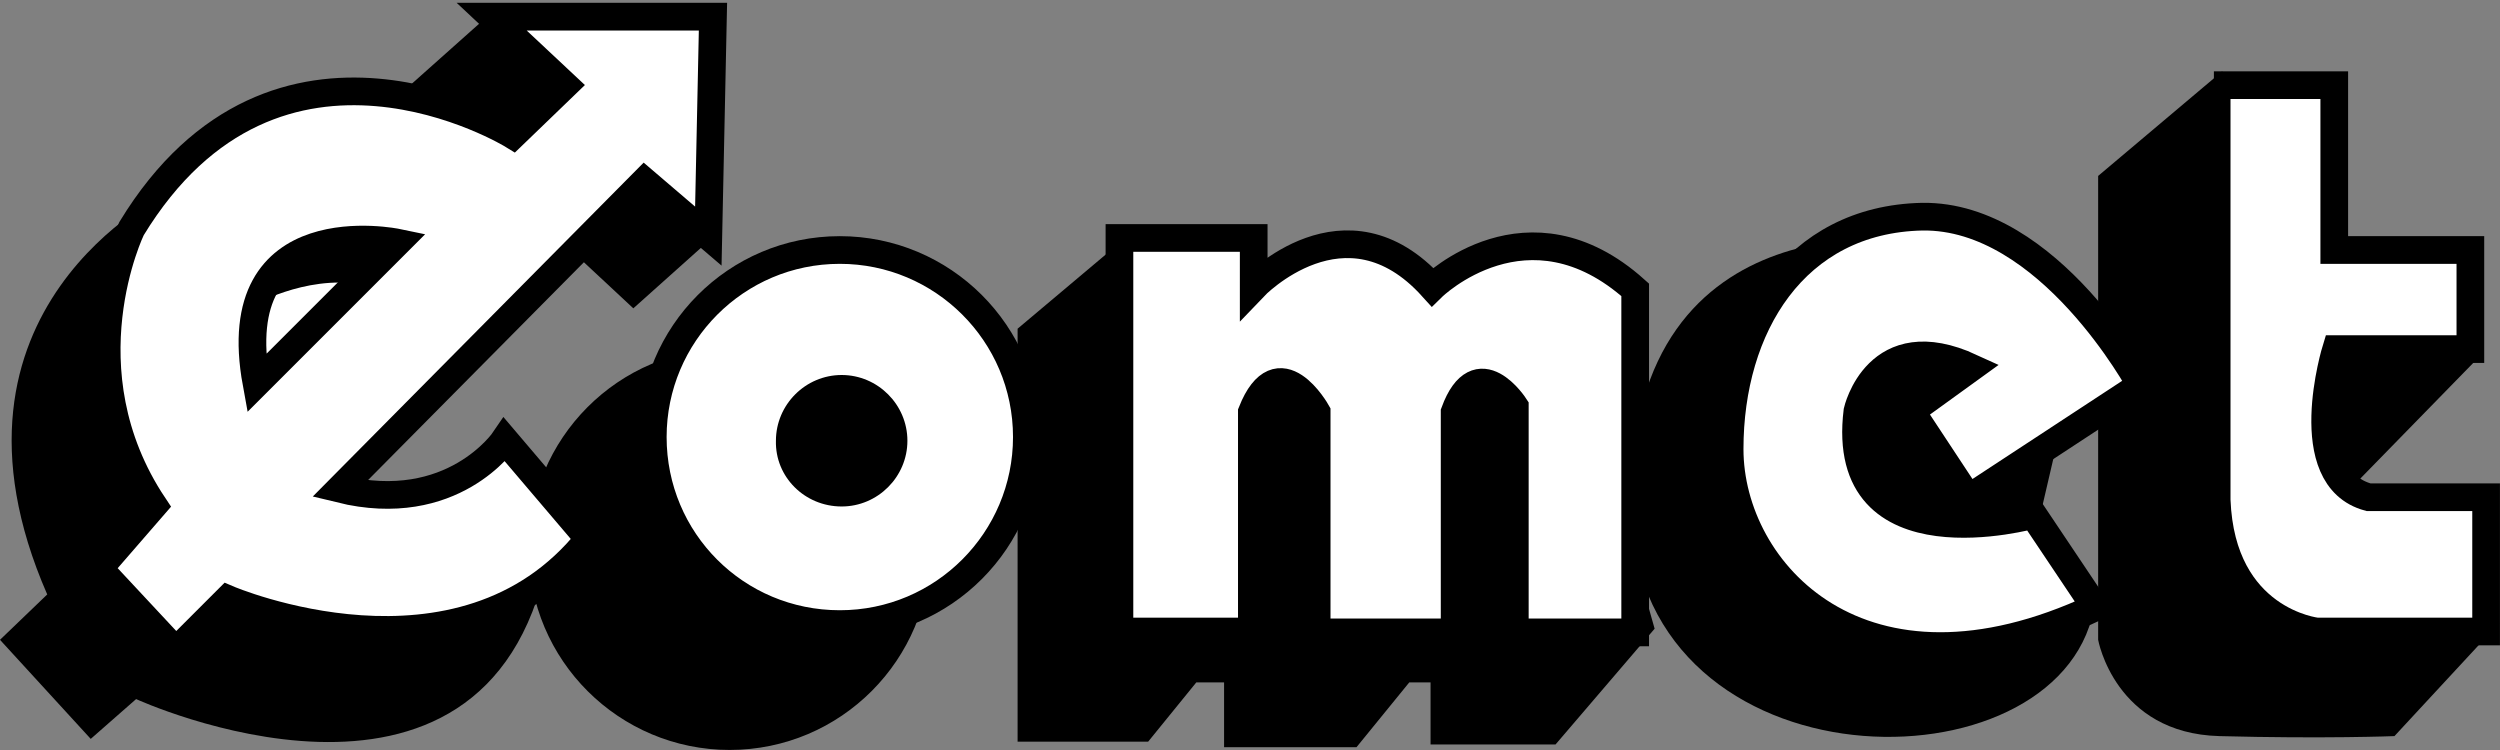
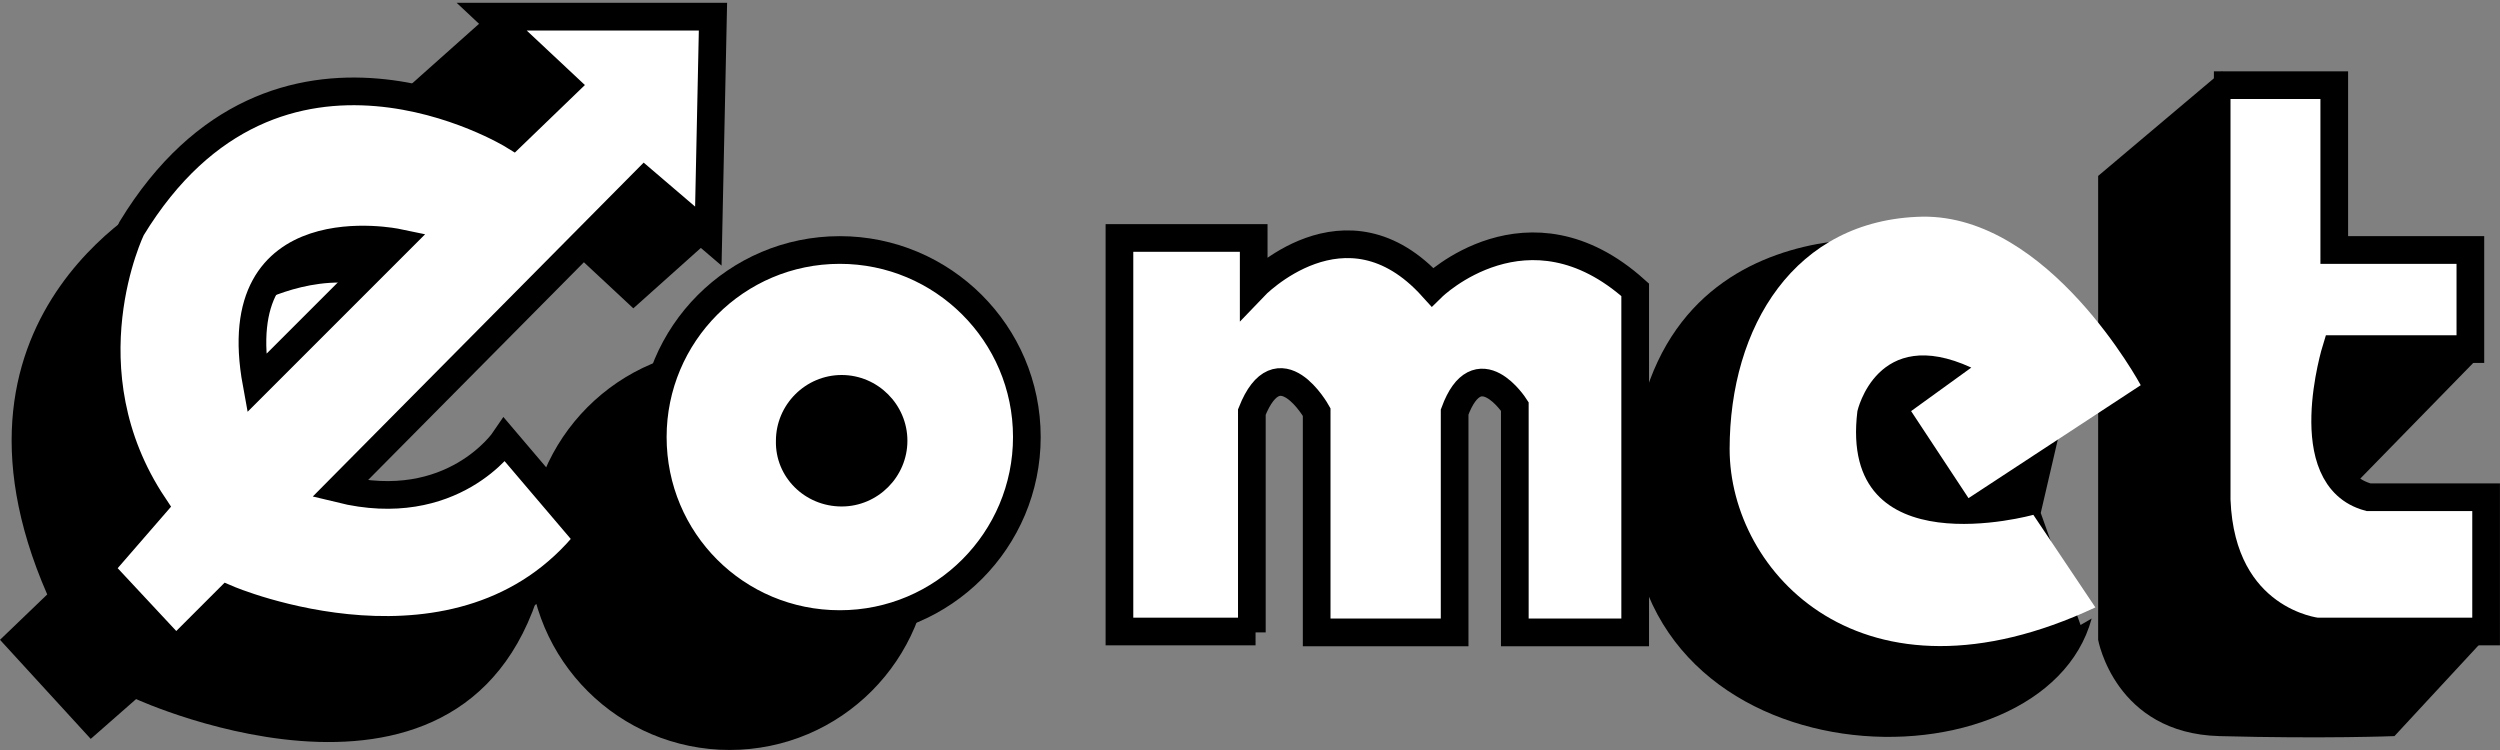
<svg xmlns="http://www.w3.org/2000/svg" width="270" height="81" viewBox="0 0 270 81" fill="none">
  <rect x="0" y="0" width="270" height="81" fill="#808080" stroke="none" />
  <path d="M207.6 26.1C207.6 26.1 176.2 20.6 176.1 54C176 85 220.7 86 225.9 66.8L224.7 67.5L220.4 55.4L222.4 46.8L214.7 33.5L202.2 32.2L207.6 26.1Z" fill="black" />
  <path d="M78.8 79.5C90 79.5 99 70.4 99 59.3C99 48.1 89.9 39.1 78.8 39.1C67.6 39.1 58.6 48.2 58.6 59.3C58.6 70.5 67.7 79.5 78.8 79.5Z" fill="black" />
  <path fill-rule="evenodd" clip-rule="evenodd" d="M78.8 79.5C90 79.5 99 70.4 99 59.3C99 48.1 89.9 39.1 78.8 39.1C67.6 39.1 58.6 48.2 58.6 59.3C58.6 70.5 67.7 79.5 78.8 79.5Z" stroke="black" stroke-width="2.989" />
-   <path d="M121.9 25.4L109.9 35.5V80.1H124L129.2 73.7H132.2V80.7H146.5L152.2 73.7H154.5V80.4H168L178.7 67.9L168.9 33.3L142.6 33.6L128.9 34.9L121.9 25.4Z" fill="black" />
  <path d="M240 7.7L226.6 19V69.1C226.6 69.1 228.4 79.2 239.7 79.5C251 79.8 258.6 79.5 258.6 79.5L269.9 67.3L254.9 51.7L267.4 38.9L266.2 34.4L245.4 34.7L240 7.7Z" fill="black" />
  <path d="M24.7 36.7C24.7 36.7 36.9 31.3 43.6 32.4C50.3 33.5 50 21.7 50 21.7L31.4 21.1L24.7 36.7Z" fill="black" />
  <path d="M53.5 1L43.4 10L68.4 33.3L77.9 24.8L73.6 11.4L53.5 1Z" fill="black" />
  <path d="M18 20.8C18 20.8 -8.4 33.3 5.1 64.2L0 69.1L9.8 79.8L14.7 75.5C14.7 75.5 52.4 92.8 59.1 60.6H28.7L19.2 42.8L18 20.8Z" fill="black" />
  <path d="M55.4 14.6C55.4 14.6 29.9 -1.1 14.2 24.7C14.2 24.7 6.8 39.9 16.6 54.6L10.7 61.4L19 70.3L24.6 64.7C24.6 64.7 49.8 75.5 63.6 58.2L54.5 47.5C54.5 47.5 48.9 55.8 36.7 52.8L69.6 19.6L76.5 25.5L77 1.8H53.1L61 9.2L55.4 14.6Z" fill="white" />
  <path fill-rule="evenodd" clip-rule="evenodd" d="M55.4 14.6C55.4 14.6 29.9 -1.1 14.2 24.7C14.2 24.7 6.8 39.9 16.6 54.6L10.7 61.4L19 70.3L24.6 64.7C24.6 64.7 49.8 75.5 63.6 58.2L54.5 47.5C54.5 47.5 48.9 55.8 36.7 52.8L69.6 19.6L76.5 25.5L77 1.8H53.1L61 9.2L55.4 14.6Z" stroke="black" stroke-width="2.989" />
  <path d="M90.7 67.4C101.9 67.4 110.9 58.3 110.9 47.2C110.9 36 101.8 27 90.7 27C79.5 27 70.5 36.1 70.5 47.2C70.5 58.4 79.5 67.4 90.7 67.4Z" fill="white" />
  <path fill-rule="evenodd" clip-rule="evenodd" d="M90.7 67.4C101.9 67.4 110.9 58.3 110.9 47.2C110.9 36 101.8 27 90.7 27C79.5 27 70.5 36.1 70.5 47.2C70.5 58.4 79.5 67.4 90.7 67.4Z" stroke="black" stroke-width="2.989" />
  <path d="M135.6 68.2H120.9V25.7H135.4V31C135.4 31 145.3 20.6 154.7 31C154.7 31 165 20.9 176.6 31.3V68.3H163.6V43.9C163.6 43.9 159.6 37.7 157.1 44.5V68.3H142.2V44.5C142.2 44.5 138.1 37.2 135.2 44.5V68.3" fill="white" />
  <path d="M135.6 68.2H120.9V25.7H135.4V31C135.4 31 145.3 20.6 154.7 31C154.7 31 165 20.9 176.6 31.3V68.3H163.6V43.9C163.6 43.9 159.6 37.7 157.1 44.5V68.3H142.2V44.5C142.2 44.5 138.1 37.2 135.2 44.5V68.3" stroke="black" stroke-width="2.989" />
  <path d="M206.4 44.4L212.6 53.8L231.2 41.6C231.2 41.6 221.3 23.2 207.6 23.4C193.8 23.7 186.8 35.3 186.8 48.5C186.8 61.8 201.1 77.4 226.3 65.6L219.6 55.6C219.6 55.6 198.5 61.5 200.6 44.4C200.6 44.4 202.7 35 212.9 39.7L206.4 44.4Z" fill="white" />
-   <path fill-rule="evenodd" clip-rule="evenodd" d="M206.4 44.4L212.6 53.8L231.2 41.6C231.2 41.6 221.3 23.2 207.6 23.4C193.8 23.7 186.8 35.3 186.8 48.5C186.8 61.8 201.1 77.4 226.3 65.6L219.6 55.6C219.6 55.6 198.5 61.5 200.6 44.4C200.6 44.4 202.7 35 212.9 39.7L206.4 44.4Z" stroke="black" stroke-width="2.989" />
  <path d="M239.1 9.2H252.1V27H266.8V37.7H252.3C252.3 37.7 248 51.6 255.8 53.7H268.5V68.2H250.2C250.2 68.2 239.9 67.1 239.4 54V9.5" fill="white" />
  <path d="M239.1 9.2H252.1V27H266.8V37.7H252.3C252.3 37.7 248 51.6 255.8 53.7H268.5V68.2H250.2C250.2 68.2 239.9 67.1 239.4 54V9.5" stroke="black" stroke-width="2.989" />
  <path fill-rule="evenodd" clip-rule="evenodd" d="M27.7 41.4L42.9 26.2C42.9 26.2 24.2 22.3 27.7 41.4Z" stroke="black" stroke-width="2.989" />
  <path d="M27.1 33.1C27.1 33.1 32.9 29.7 38.9 30.7L44.3 25.6C44.2 25.5 31 22.6 27.1 33.1Z" fill="black" />
  <path d="M90.9 54.7C94.8 54.7 98 51.5 98 47.6C98 43.7 94.8 40.5 90.9 40.5C87 40.5 83.8 43.7 83.8 47.6C83.7 51.5 86.9 54.7 90.9 54.7Z" fill="black" />
</svg>